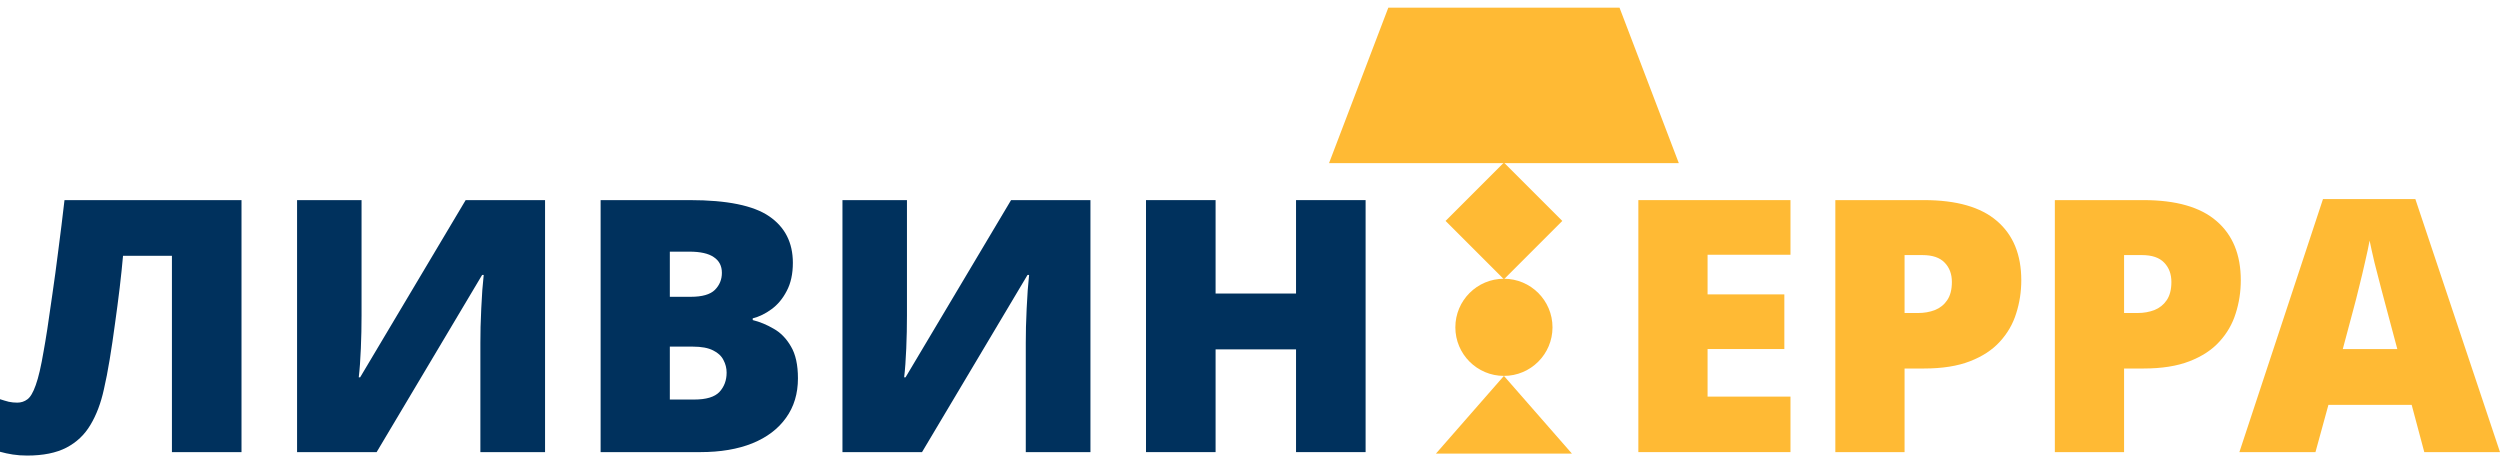
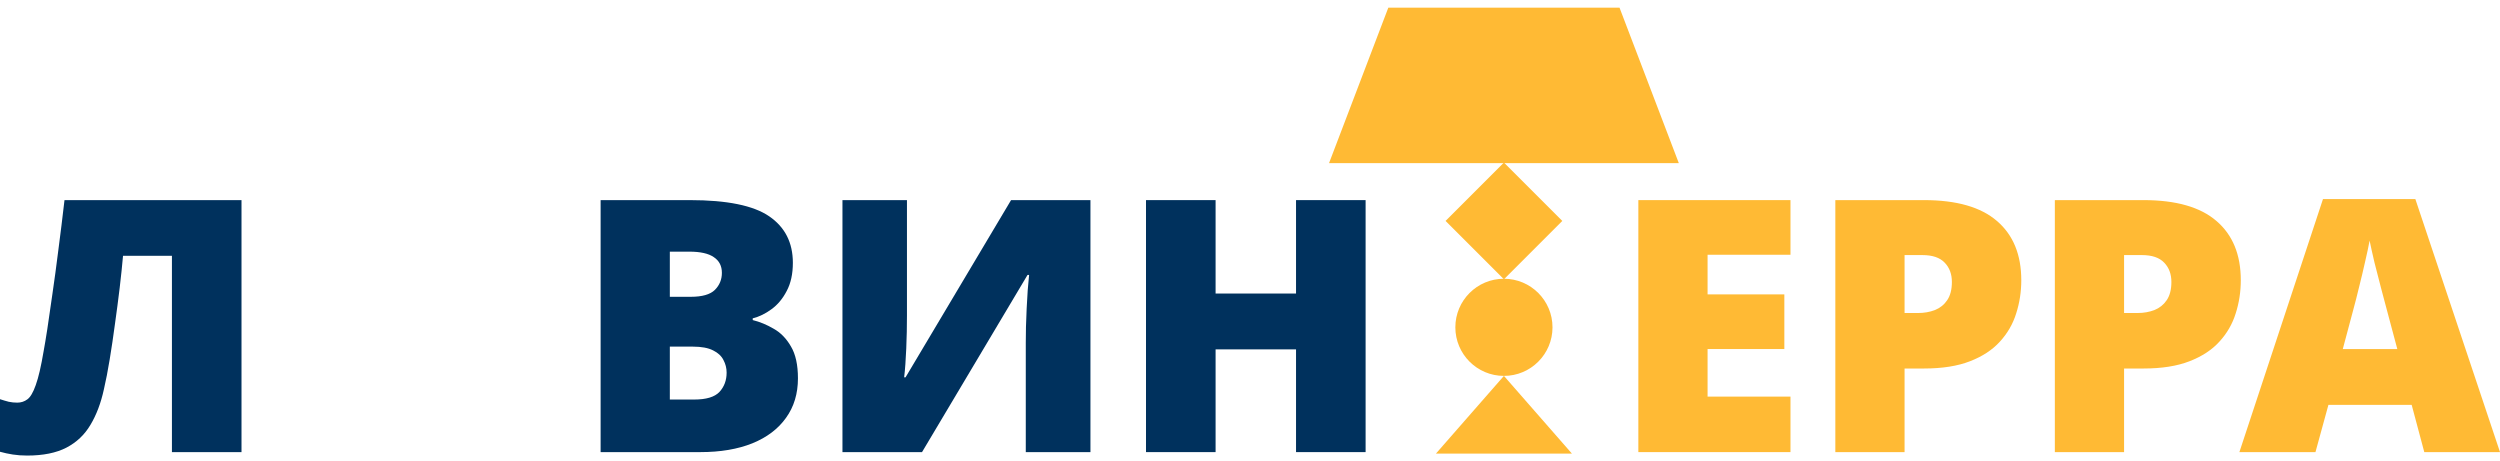
<svg xmlns="http://www.w3.org/2000/svg" width="179" height="33" viewBox="0 0 179 33" fill="none">
  <path d="M17.292 32.371H12.31V18.314H8.809C8.75 18.988 8.671 19.75 8.571 20.597C8.47 21.436 8.357 22.3 8.232 23.189C8.115 24.069 7.989 24.916 7.855 25.731C7.721 26.546 7.583 27.257 7.441 27.866C7.224 28.862 6.902 29.713 6.475 30.421C6.057 31.128 5.484 31.671 4.756 32.05C4.028 32.428 3.091 32.618 1.945 32.618C1.577 32.618 1.234 32.593 0.916 32.544C0.598 32.494 0.293 32.428 0 32.346V28.582C0.226 28.656 0.435 28.718 0.627 28.767C0.82 28.808 1.021 28.829 1.23 28.829C1.506 28.829 1.748 28.751 1.958 28.594C2.175 28.438 2.376 28.096 2.56 27.57C2.752 27.043 2.941 26.233 3.125 25.139C3.191 24.785 3.279 24.258 3.388 23.559C3.497 22.851 3.618 22.016 3.752 21.054C3.894 20.091 4.036 19.038 4.179 17.894C4.329 16.75 4.476 15.562 4.618 14.328H17.292V32.371Z" fill="#00315D" />
-   <path d="M21.27 14.328H25.887V22.584C25.887 22.954 25.883 23.345 25.875 23.756C25.866 24.16 25.854 24.559 25.837 24.953C25.82 25.348 25.8 25.723 25.774 26.077C25.749 26.43 25.72 26.743 25.687 27.015H25.787L33.341 14.328H39.026V32.371H34.395V24.559C34.395 24.221 34.4 23.839 34.408 23.411C34.425 22.983 34.441 22.543 34.458 22.09C34.483 21.638 34.508 21.202 34.533 20.782C34.567 20.363 34.6 19.996 34.634 19.684H34.521L26.967 32.371H21.27V14.328Z" fill="#00315D" />
  <path d="M43.004 14.328H49.403C52.055 14.328 53.946 14.714 55.075 15.488C56.205 16.261 56.769 17.372 56.769 18.82C56.769 19.61 56.623 20.28 56.33 20.831C56.045 21.383 55.682 21.819 55.238 22.14C54.803 22.46 54.356 22.679 53.895 22.794V22.917C54.398 23.041 54.895 23.246 55.389 23.534C55.891 23.814 56.305 24.238 56.631 24.805C56.966 25.365 57.133 26.126 57.133 27.089C57.133 28.183 56.849 29.125 56.28 29.915C55.719 30.705 54.916 31.314 53.87 31.741C52.825 32.161 51.582 32.371 50.144 32.371H43.004V14.328ZM47.96 21.251H49.453C50.273 21.251 50.85 21.087 51.185 20.757C51.52 20.42 51.687 20.013 51.687 19.536C51.687 19.042 51.495 18.668 51.11 18.413C50.733 18.149 50.148 18.018 49.353 18.018H47.96V21.251ZM47.96 24.818V28.607H49.704C50.566 28.607 51.168 28.426 51.511 28.064C51.854 27.693 52.026 27.233 52.026 26.681C52.026 26.36 51.95 26.06 51.8 25.78C51.658 25.492 51.411 25.262 51.06 25.089C50.708 24.908 50.223 24.818 49.604 24.818H47.96Z" fill="#00315D" />
  <path d="M60.32 14.328H64.938V22.584C64.938 22.954 64.934 23.345 64.926 23.756C64.917 24.16 64.905 24.559 64.888 24.953C64.871 25.348 64.85 25.723 64.825 26.077C64.8 26.43 64.771 26.743 64.737 27.015H64.838L72.392 14.328H78.076V32.371H73.446V24.559C73.446 24.221 73.45 23.839 73.459 23.411C73.475 22.983 73.492 22.543 73.509 22.09C73.534 21.638 73.559 21.202 73.584 20.782C73.618 20.363 73.651 19.996 73.684 19.684H73.572L66.017 32.371H60.32V14.328Z" fill="#00315D" />
  <path d="M97.777 32.371H92.796V25.015H87.036V32.371H82.054V14.328H87.036V21.017H92.796V14.328H97.777V32.371Z" fill="#00315D" />
  <path d="M128.198 32.371H117.306V14.328H128.198V18.24H122.262V21.078H127.759V24.991H122.262V28.397H128.198V32.371Z" fill="#FFBA34" />
  <path d="M137.76 14.328C140.085 14.328 141.825 14.825 142.98 15.821C144.143 16.816 144.724 18.232 144.724 20.066C144.724 20.889 144.603 21.679 144.36 22.436C144.126 23.193 143.737 23.867 143.193 24.46C142.658 25.052 141.942 25.521 141.047 25.867C140.161 26.212 139.065 26.385 137.76 26.385H136.367V32.371H131.41V14.328H137.76ZM137.647 18.264H136.367V22.411H137.346C137.772 22.411 138.17 22.341 138.538 22.201C138.906 22.053 139.199 21.819 139.416 21.498C139.642 21.169 139.755 20.733 139.755 20.19C139.755 19.622 139.583 19.161 139.24 18.807C138.897 18.445 138.366 18.264 137.647 18.264Z" fill="#FFBA34" />
  <path d="M153.477 14.328C155.802 14.328 157.542 14.825 158.697 15.821C159.86 16.816 160.441 18.232 160.441 20.066C160.441 20.889 160.32 21.679 160.077 22.436C159.843 23.193 159.454 23.867 158.91 24.46C158.375 25.052 157.659 25.521 156.764 25.867C155.877 26.212 154.782 26.385 153.477 26.385H152.084V32.371H147.127V14.328H153.477ZM153.364 18.264H152.084V22.411H153.062C153.489 22.411 153.886 22.341 154.255 22.201C154.623 22.053 154.915 21.819 155.133 21.498C155.359 21.169 155.472 20.733 155.472 20.19C155.472 19.622 155.3 19.161 154.957 18.807C154.614 18.445 154.083 18.264 153.364 18.264Z" fill="#FFBA34" />
  <path d="M173.579 32.371L172.676 28.989H166.715L165.787 32.371H160.34L166.326 14.253H172.939L179 32.371H173.579ZM171.647 24.991L170.856 22.029C170.772 21.708 170.651 21.251 170.492 20.659C170.333 20.058 170.174 19.441 170.015 18.807C169.865 18.166 169.748 17.639 169.664 17.228C169.589 17.639 169.48 18.149 169.338 18.758C169.204 19.359 169.062 19.955 168.911 20.548C168.769 21.14 168.643 21.634 168.535 22.029L167.744 24.991H171.647Z" fill="#FFBA34" />
  <ellipse cx="107.681" cy="23.436" rx="3.478" ry="3.478" transform="rotate(-180 107.681 23.436)" fill="#FFBA34" />
  <path d="M107.681 26.914L112.55 32.479L102.812 32.479L107.681 26.914Z" fill="#FFBA34" />
  <rect x="107.681" y="19.997" width="5.91" height="5.91" transform="rotate(-135 107.681 19.997)" fill="#FFBA34" />
  <path d="M99.404 0.548H115.957L120.202 11.678H95.16L99.404 0.548Z" fill="#FFBA34" />
</svg>